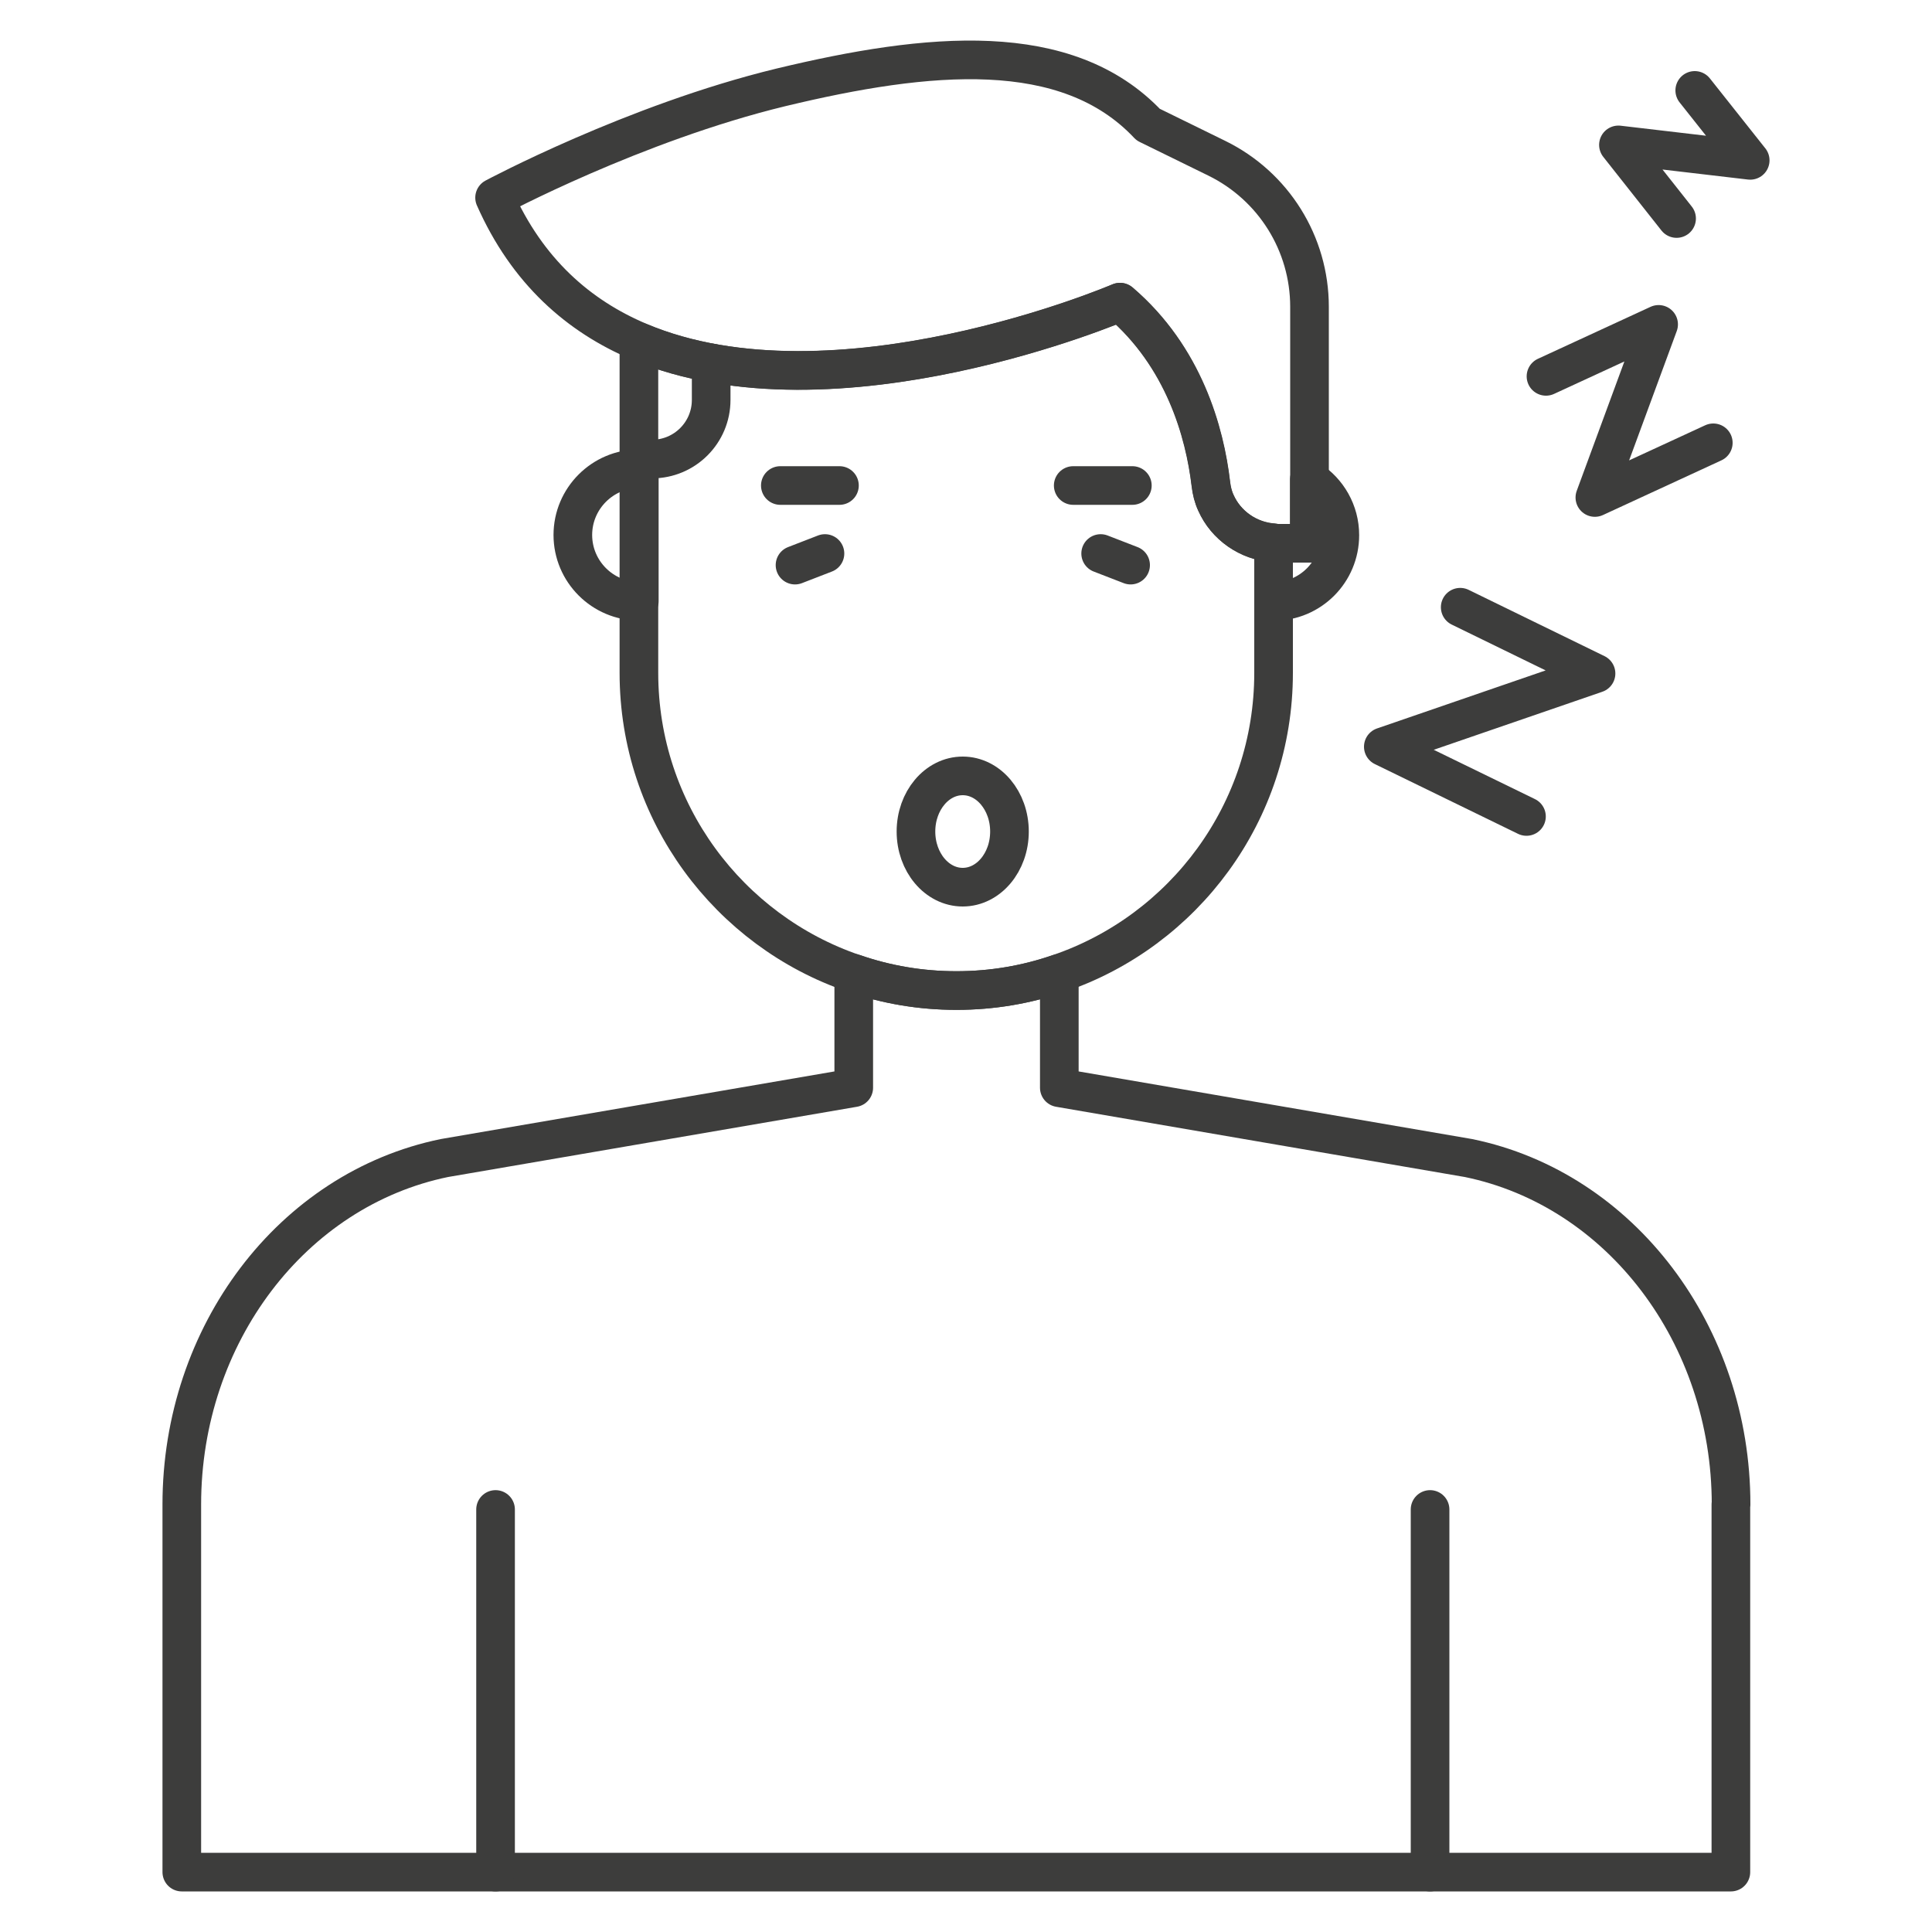
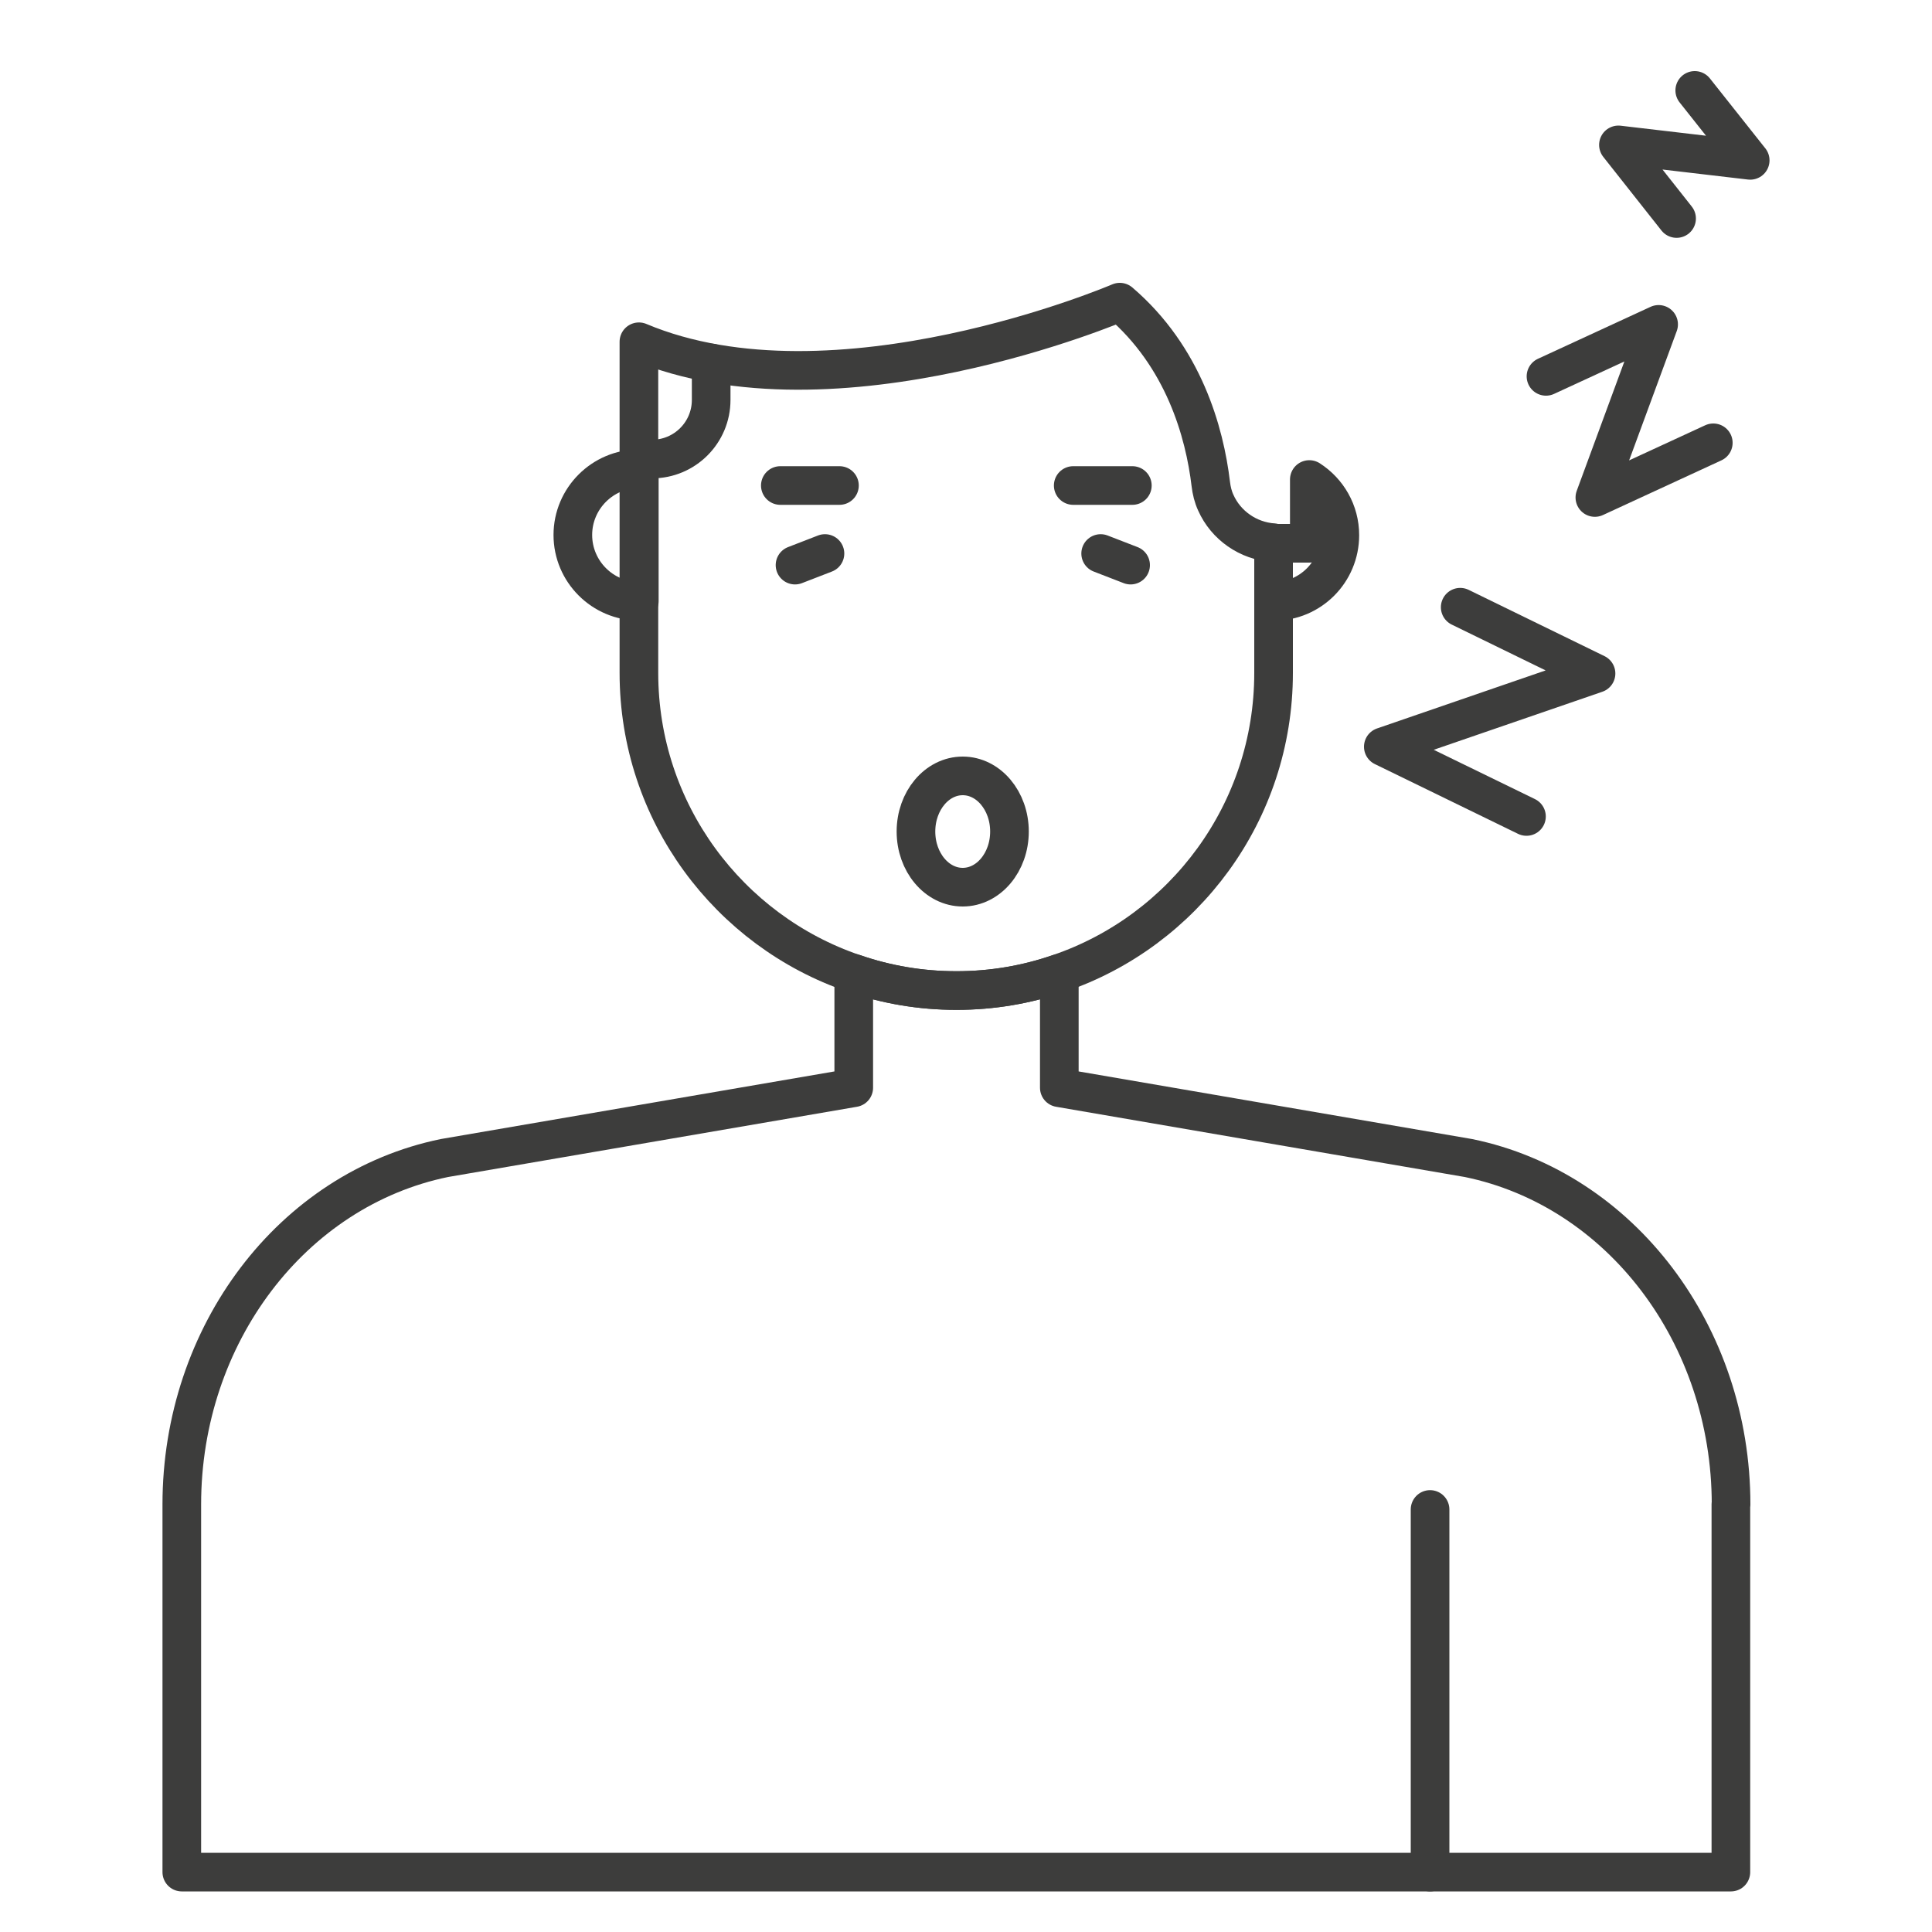
<svg xmlns="http://www.w3.org/2000/svg" viewBox="0 0 100 100">
  <defs>
    <style> .cls-1 { fill: #fff; opacity: 0; stroke-width: 0px; } .cls-2 { fill: none; stroke: #3d3d3c; stroke-linecap: round; stroke-linejoin: round; stroke-width: 2px; } </style>
  </defs>
  <g id="Layer_1" data-name="Layer 1">
-     <rect class="cls-1" width="100" height="100" />
-   </g>
+     </g>
  <g id="Layer_12" data-name="Layer 12">
    <g>
      <path class="cls-2" d="m89.59,77.87v19.03H9.41v-19.03c0-8.79,5.71-16.31,13.59-17.93l21.19-3.64v-5.92c1.67.58,3.45.89,5.32.89s3.64-.31,5.32-.89v5.92l21.18,3.64c7.88,1.62,13.59,9.15,13.59,17.93Z" />
      <path class="cls-2" d="m65.92,28.1v6.73c0,7.22-4.65,13.35-11.1,15.55-1.67.58-3.46.89-5.32.89s-3.64-.31-5.32-.89c-6.45-2.2-11.11-8.33-11.11-15.55v-17.14c10.15,4.27,24.89-2.05,24.89-2.05,3.31,2.83,4.39,6.73,4.71,9.41.04.34.12.67.26.97.52,1.17,1.67,1.98,2.98,2.07Z" />
-       <path class="cls-2" d="m67.78,15.89v12.23h-1.59c-.08,0-.18,0-.26-.01-1.32-.1-2.47-.91-2.99-2.08-.14-.3-.22-.63-.26-.97-.31-2.69-1.39-6.59-4.7-9.42,0,0-14.75,6.33-24.89,2.05-3.13-1.32-5.8-3.64-7.49-7.46,0,0,7.23-3.87,14.83-5.71,7.61-1.83,14.79-2.54,19,1.93l3.55,1.74c2.94,1.44,4.8,4.42,4.8,7.69Z" />
      <path class="cls-2" d="m33.09,24.27v6.85h-.01c-1.89,0-3.43-1.54-3.43-3.43s1.54-3.43,3.43-3.43h.01Z" />
      <path class="cls-2" d="m69.35,27.7c0,1.89-1.52,3.43-3.43,3.43v-3.02c.08.01.18.01.26.01h1.59v-3.3c.95.61,1.58,1.67,1.58,2.88Z" />
      <g>
        <line class="cls-2" x1="40.39" y1="25.13" x2="43.45" y2="25.13" />
        <line class="cls-2" x1="55.55" y1="25.13" x2="58.61" y2="25.13" />
      </g>
      <line class="cls-2" x1="42.7" y1="28.65" x2="41.15" y2="29.25" />
      <line class="cls-2" x1="56.97" y1="28.65" x2="58.52" y2="29.25" />
      <path class="cls-2" d="m33.09,23.76h.66c1.69,0,3.06-1.37,3.06-3.06v-1.91" />
      <ellipse class="cls-2" cx="49.83" cy="43.04" rx="2.42" ry="2.88" />
      <g>
-         <line class="cls-2" x1="25.65" y1="96.9" x2="25.65" y2="78.13" />
        <line class="cls-2" x1="74.02" y1="96.9" x2="74.02" y2="78.13" />
      </g>
      <polyline class="cls-2" points="75.58 31.43 82.61 34.86 71.6 38.65 79.01 42.26" />
      <polyline class="cls-2" points="80.02 19.48 85.85 16.79 82.55 25.75 88.68 22.92" />
      <polyline class="cls-2" points="87.72 4.68 90.59 8.3 83.77 7.5 86.78 11.31" />
    </g>
  </g>
</svg>